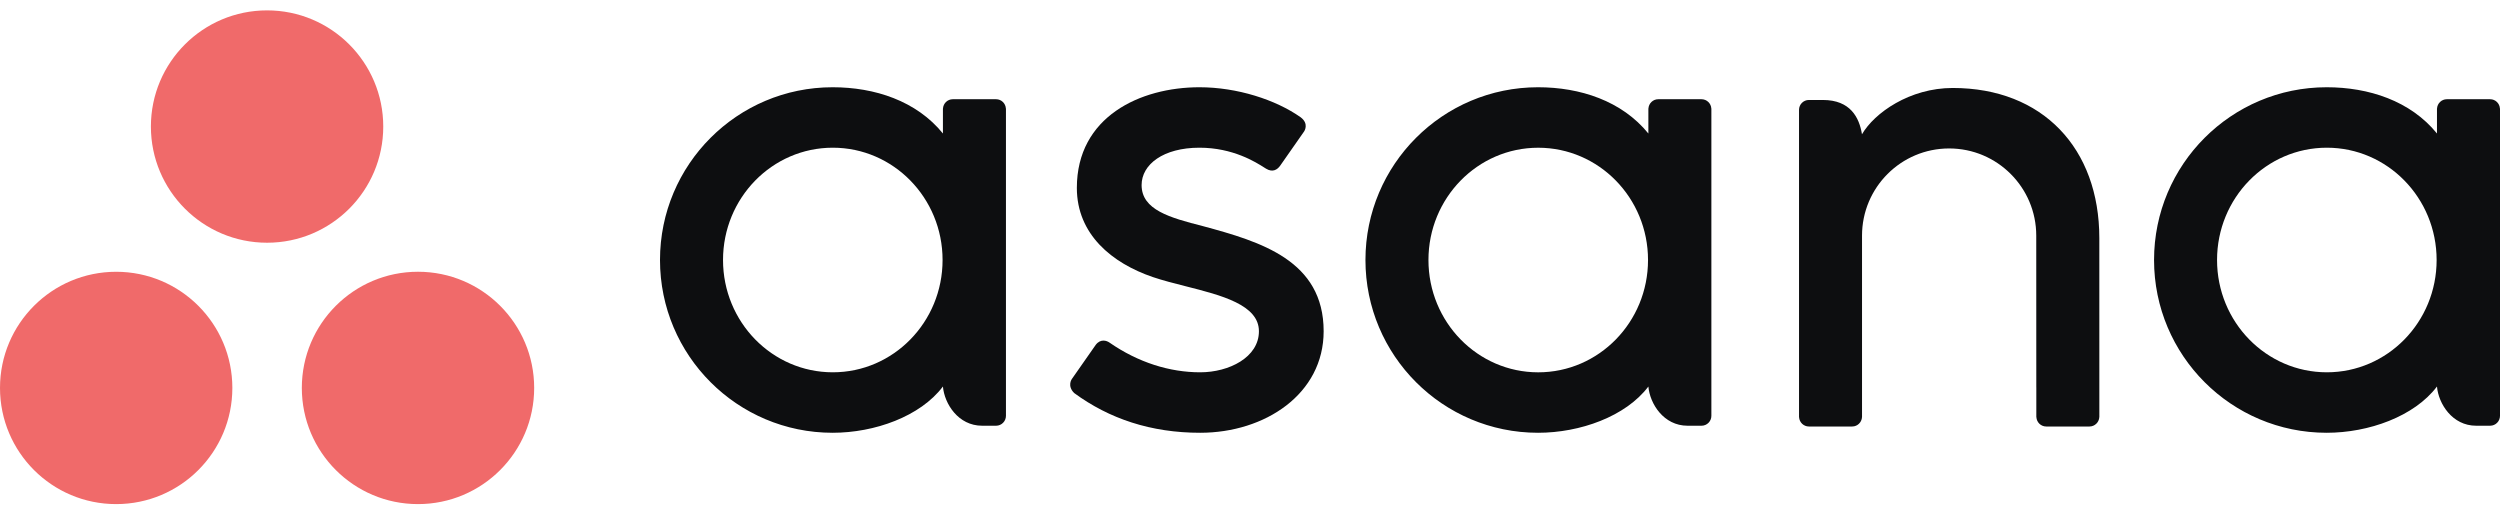
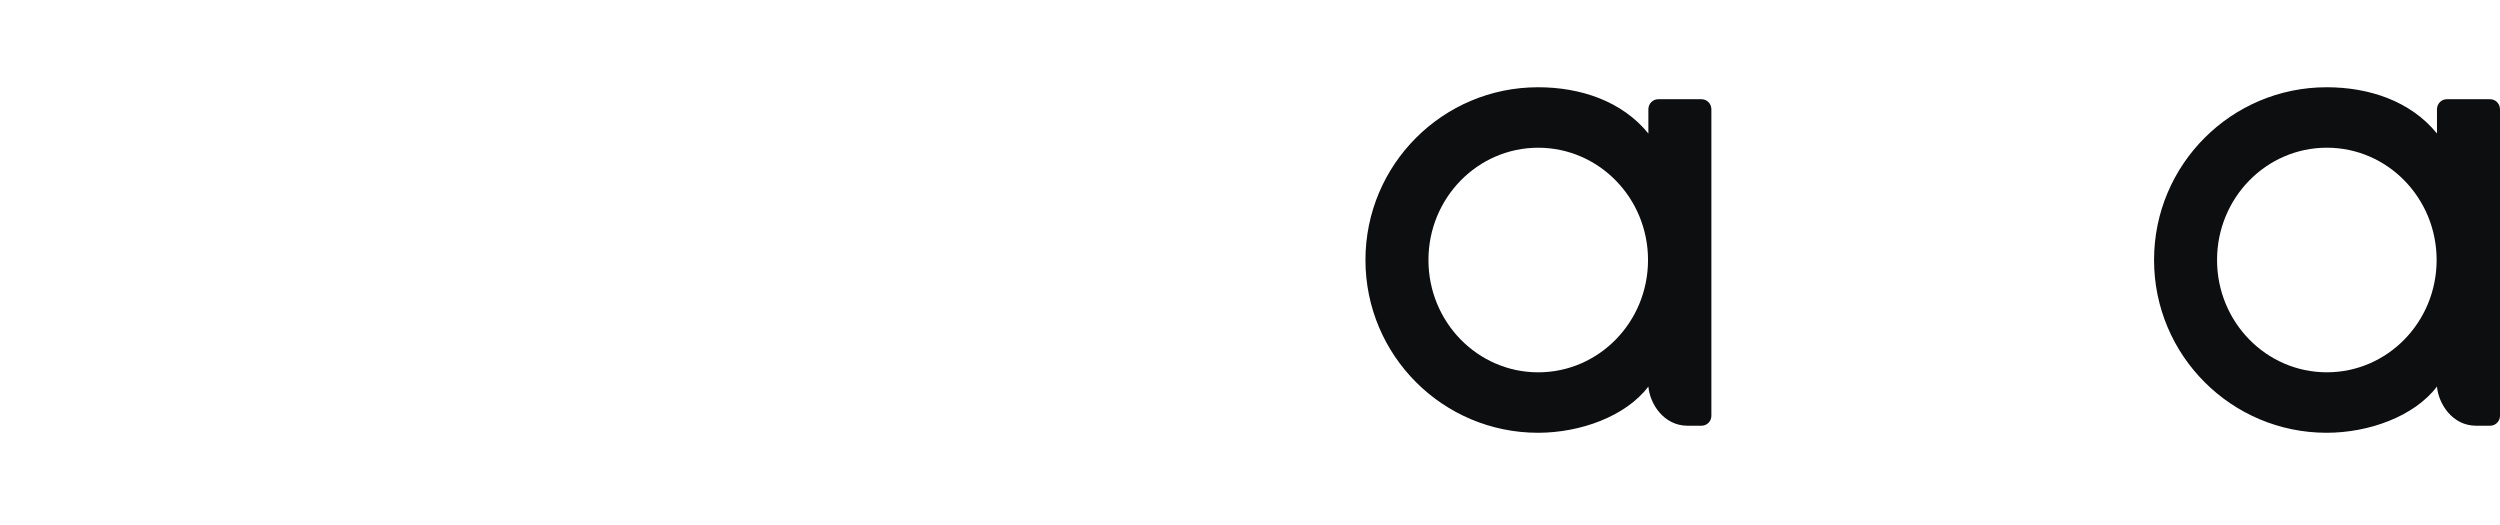
<svg xmlns="http://www.w3.org/2000/svg" width="100" height="21" viewBox="0 0 100 21" fill="none">
-   <path fill-rule="evenodd" clip-rule="evenodd" d="M39.285 17.029C38.329 17.029 37.778 16.151 37.717 15.462L37.717 15.46C36.812 16.66 34.983 17.311 33.305 17.311C29.492 17.311 26.4 14.217 26.4 10.4C26.4 6.583 29.492 3.49 33.305 3.49C34.983 3.49 36.656 4.032 37.717 5.34V4.342H37.719C37.731 4.135 37.902 3.969 38.112 3.969H39.844C40.053 3.969 40.224 4.135 40.235 4.342H40.238V16.634C40.238 16.851 40.06 17.029 39.844 17.029H39.285ZM28.921 10.4C28.921 12.881 30.887 14.892 33.312 14.892C35.737 14.892 37.703 12.881 37.703 10.4C37.703 7.919 35.737 5.908 33.312 5.908C30.887 5.908 28.921 7.919 28.921 10.4Z" fill="#0D0E10" />
-   <path d="M44.376 13.701C45.532 14.503 46.794 14.892 48.007 14.892C49.162 14.892 50.357 14.293 50.357 13.25C50.357 12.193 48.859 11.813 47.423 11.449C46.965 11.333 46.514 11.218 46.118 11.084C44.483 10.527 43.074 9.378 43.074 7.516C43.074 4.666 45.611 3.49 47.979 3.49C49.479 3.49 51.027 3.985 52.03 4.694C52.376 4.956 52.165 5.257 52.165 5.257L51.208 6.626C51.1 6.78 50.912 6.913 50.641 6.746C50.623 6.735 50.601 6.721 50.575 6.705C50.237 6.49 49.323 5.908 47.979 5.908C46.534 5.908 45.664 6.576 45.664 7.403C45.664 8.396 46.795 8.708 48.12 9.046C50.428 9.669 52.946 10.417 52.946 13.25C52.946 15.76 50.6 17.311 48.007 17.311C46.041 17.311 44.368 16.751 42.965 15.72C42.673 15.427 42.877 15.156 42.877 15.156L43.83 13.793C44.024 13.539 44.269 13.627 44.376 13.701Z" fill="#0D0E10" />
  <path fill-rule="evenodd" clip-rule="evenodd" d="M97.479 15.462C97.54 16.151 98.091 17.029 99.046 17.029H99.605C99.822 17.029 100 16.851 100 16.634V4.342H99.997C99.986 4.135 99.815 3.969 99.605 3.969H97.873C97.664 3.969 97.493 4.135 97.481 4.342H97.479V5.34C96.418 4.032 94.745 3.49 93.067 3.49C89.254 3.49 86.162 6.583 86.162 10.4C86.162 14.217 89.254 17.311 93.067 17.311C94.745 17.311 96.573 16.66 97.479 15.46L97.479 15.462ZM93.074 14.892C90.648 14.892 88.682 12.881 88.682 10.4C88.682 7.919 90.648 5.908 93.074 5.908C95.499 5.908 97.465 7.919 97.465 10.4C97.465 12.881 95.499 14.892 93.074 14.892Z" fill="#0D0E10" />
-   <path d="M83.973 9.524C83.973 5.938 81.712 3.519 78.108 3.519C76.387 3.519 74.977 4.515 74.479 5.371C74.371 4.702 74.016 3.999 72.916 3.999H72.355C72.138 3.999 71.961 4.176 71.961 4.393V16.687H71.963C71.975 16.894 72.146 17.06 72.355 17.06H74.087C74.114 17.06 74.14 17.057 74.165 17.052C74.172 17.05 74.179 17.048 74.186 17.046C74.19 17.044 74.194 17.043 74.198 17.042C74.202 17.041 74.206 17.04 74.21 17.038C74.219 17.036 74.228 17.033 74.237 17.03C74.249 17.025 74.26 17.018 74.271 17.012L74.281 17.007C74.284 17.005 74.287 17.003 74.29 17.002C74.292 17 74.294 16.999 74.297 16.998C74.298 16.997 74.3 16.996 74.302 16.995C74.319 16.984 74.335 16.97 74.35 16.957C74.353 16.954 74.356 16.953 74.358 16.95C74.375 16.933 74.391 16.915 74.405 16.896C74.448 16.836 74.475 16.764 74.479 16.687H74.481V9.425C74.481 7.5 76.041 5.938 77.966 5.938C79.89 5.938 81.45 7.5 81.45 9.425L81.452 15.495L81.452 15.493C81.452 15.496 81.453 15.498 81.453 15.501C81.453 15.504 81.453 15.507 81.453 15.51V16.687H81.456C81.467 16.894 81.638 17.06 81.847 17.06H83.58C83.606 17.06 83.632 17.057 83.657 17.052C83.667 17.05 83.677 17.046 83.687 17.043L83.696 17.04C83.707 17.037 83.719 17.034 83.729 17.03L83.733 17.028C83.738 17.026 83.742 17.024 83.746 17.021C83.751 17.019 83.755 17.016 83.76 17.014L83.77 17.008L83.774 17.006L83.779 17.003C83.784 17.001 83.79 16.998 83.794 16.995C83.81 16.985 83.825 16.972 83.839 16.959L83.841 16.957L83.847 16.953C83.848 16.952 83.85 16.951 83.851 16.95C83.867 16.934 83.882 16.917 83.895 16.899L83.896 16.898L83.897 16.897L83.898 16.895C83.941 16.836 83.967 16.765 83.971 16.688L83.971 16.687L83.972 16.687H83.974L83.973 9.524Z" fill="#0D0E10" />
  <path fill-rule="evenodd" clip-rule="evenodd" d="M67.502 17.029C66.547 17.029 65.996 16.152 65.935 15.462L65.935 15.461C65.029 16.66 63.201 17.311 61.523 17.311C57.709 17.311 54.618 14.217 54.618 10.4C54.618 6.584 57.709 3.49 61.523 3.49C63.201 3.49 64.874 4.033 65.935 5.341V4.342H65.937C65.949 4.135 66.12 3.969 66.329 3.969H68.061C68.27 3.969 68.442 4.135 68.453 4.342H68.455V16.635C68.455 16.852 68.278 17.029 68.061 17.029H67.502ZM57.138 10.4C57.138 12.882 59.104 14.893 61.529 14.893C63.955 14.893 65.921 12.882 65.921 10.4C65.921 7.92 63.955 5.909 61.529 5.909C59.104 5.909 57.138 7.92 57.138 10.4Z" fill="#0D0E10" />
-   <path fill-rule="evenodd" clip-rule="evenodd" d="M16.72 10.87C14.153 10.87 12.073 12.951 12.073 15.517C12.073 18.084 14.153 20.164 16.72 20.164C19.286 20.164 21.367 18.084 21.367 15.517C21.367 12.951 19.286 10.87 16.72 10.87ZM4.647 10.871C2.08 10.871 0 12.951 0 15.517C0 18.084 2.08 20.164 4.647 20.164C7.213 20.164 9.294 18.084 9.294 15.517C9.294 12.951 7.213 10.871 4.647 10.871ZM15.33 5.062C15.33 7.628 13.25 9.709 10.683 9.709C8.117 9.709 6.036 7.628 6.036 5.062C6.036 2.496 8.117 0.415 10.683 0.415C13.25 0.415 15.33 2.496 15.33 5.062Z" fill="#F06A6A" />
</svg>